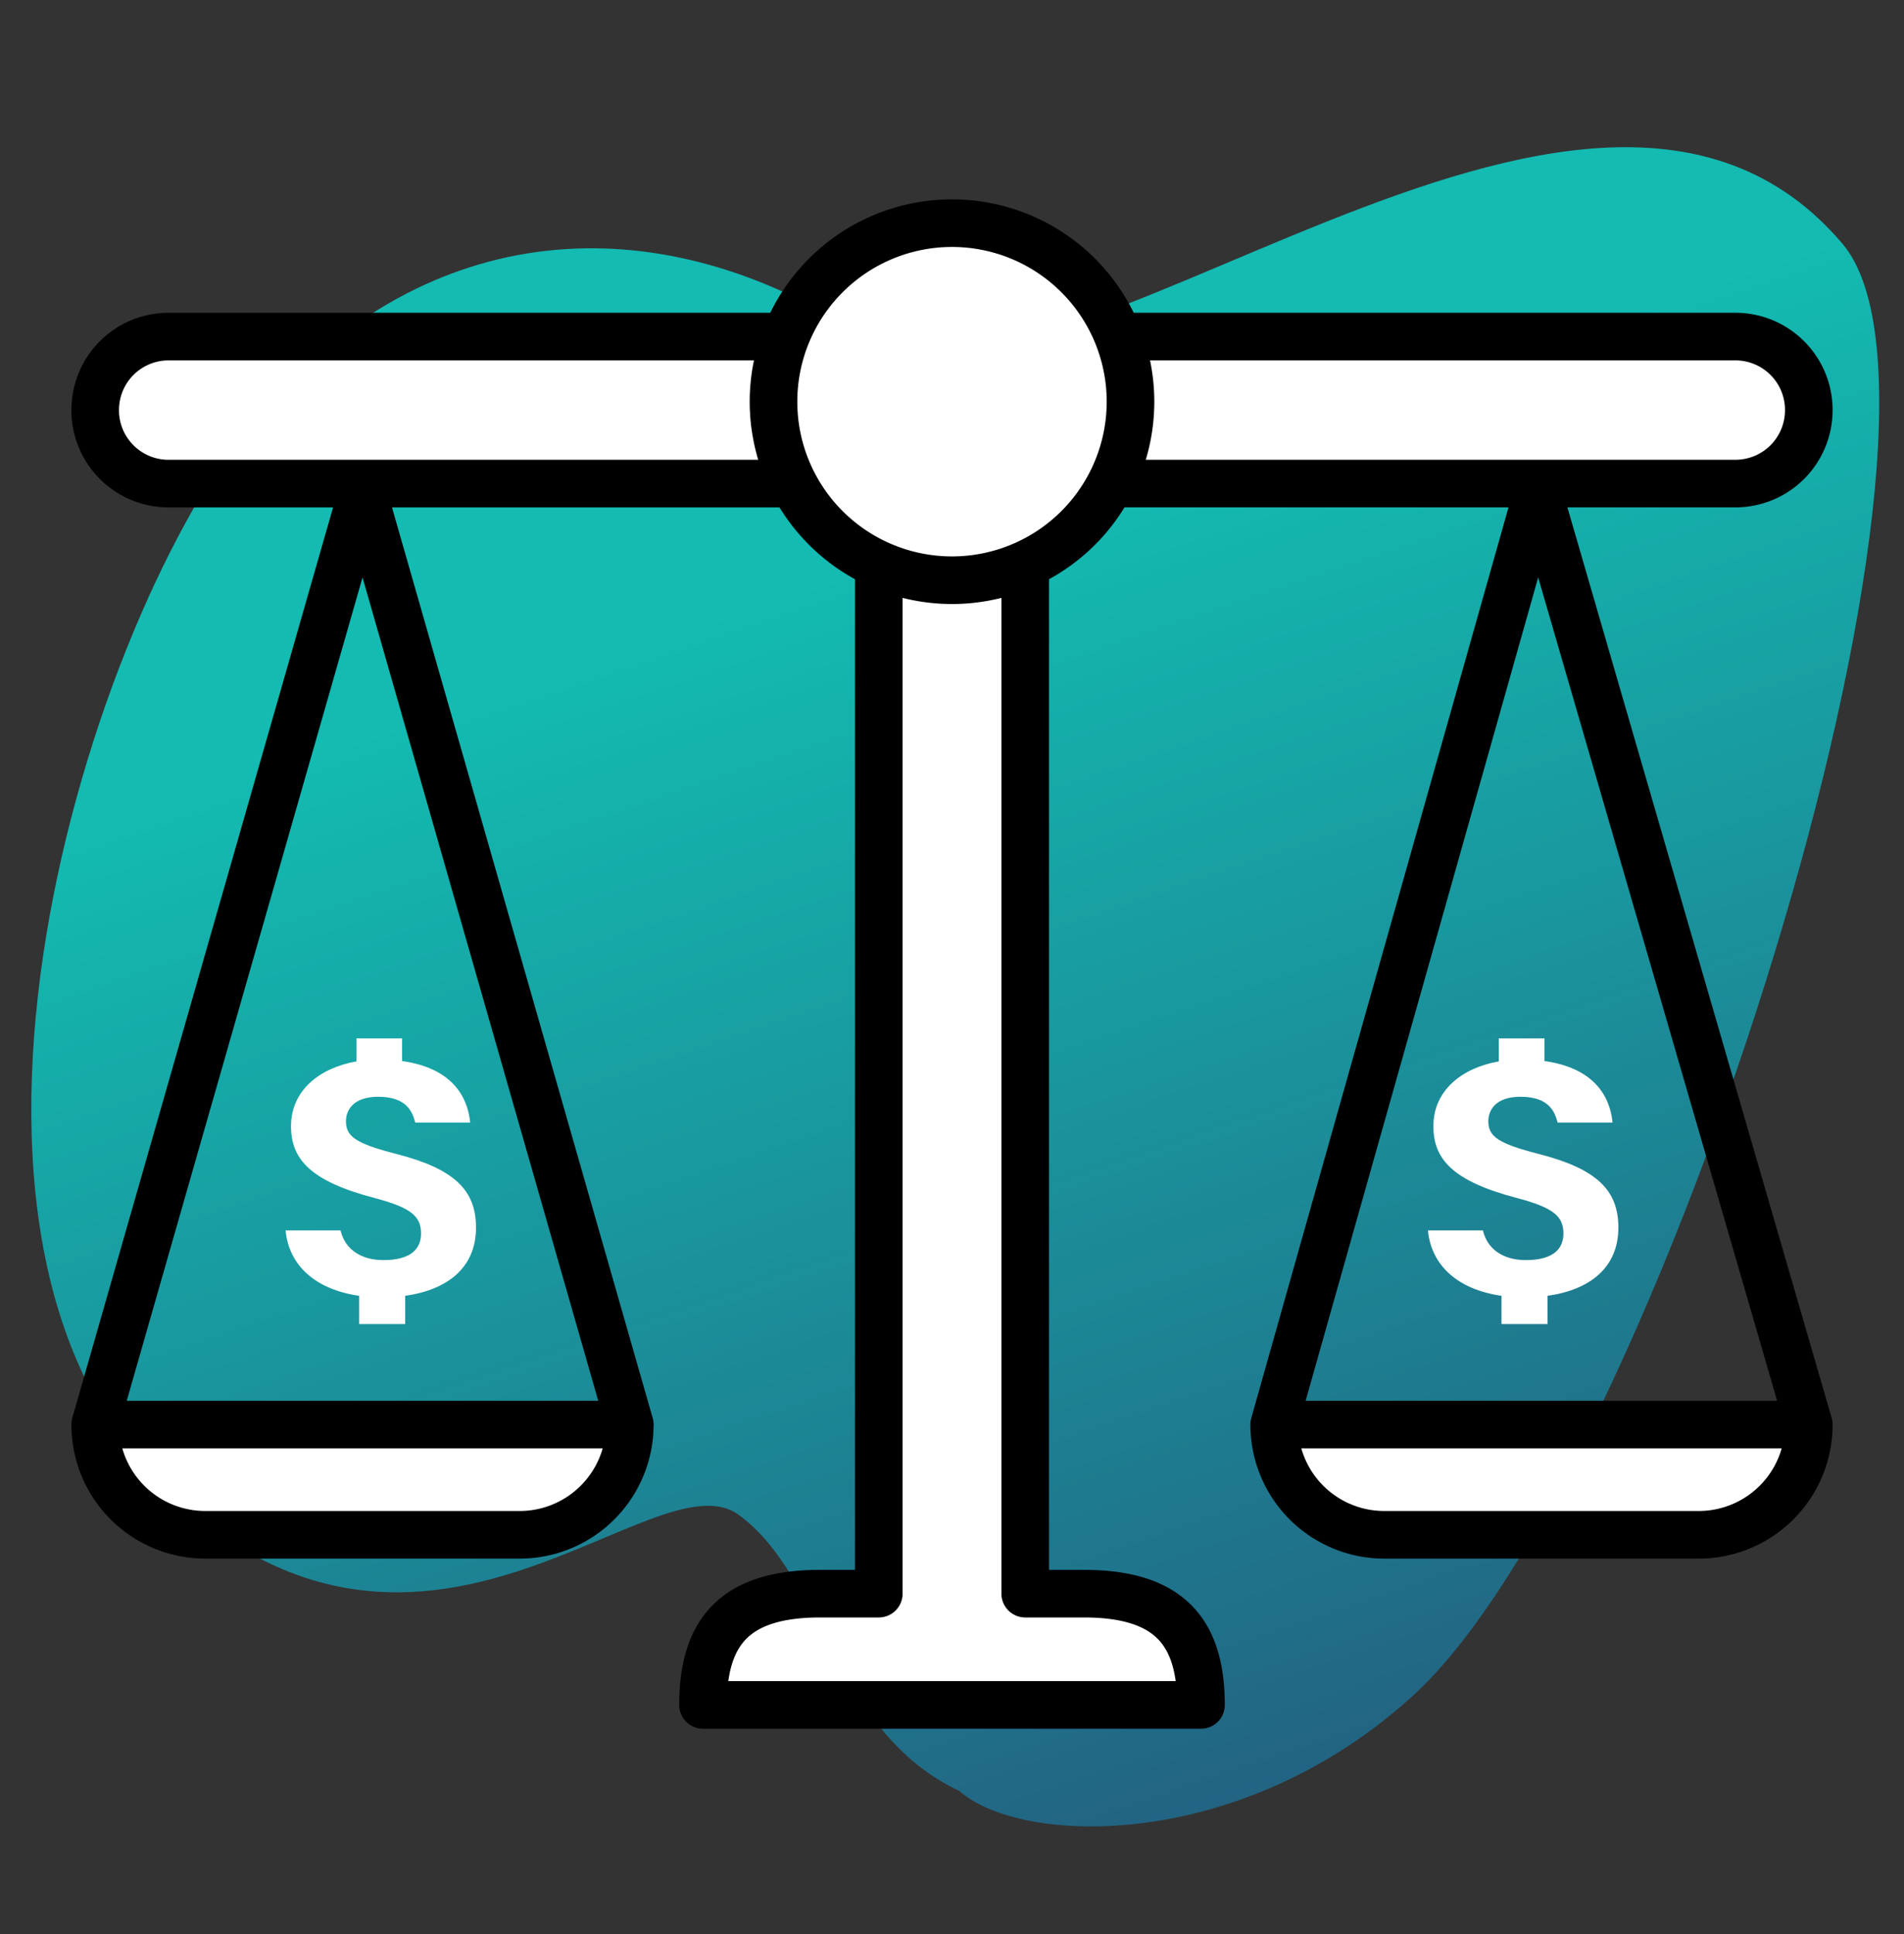
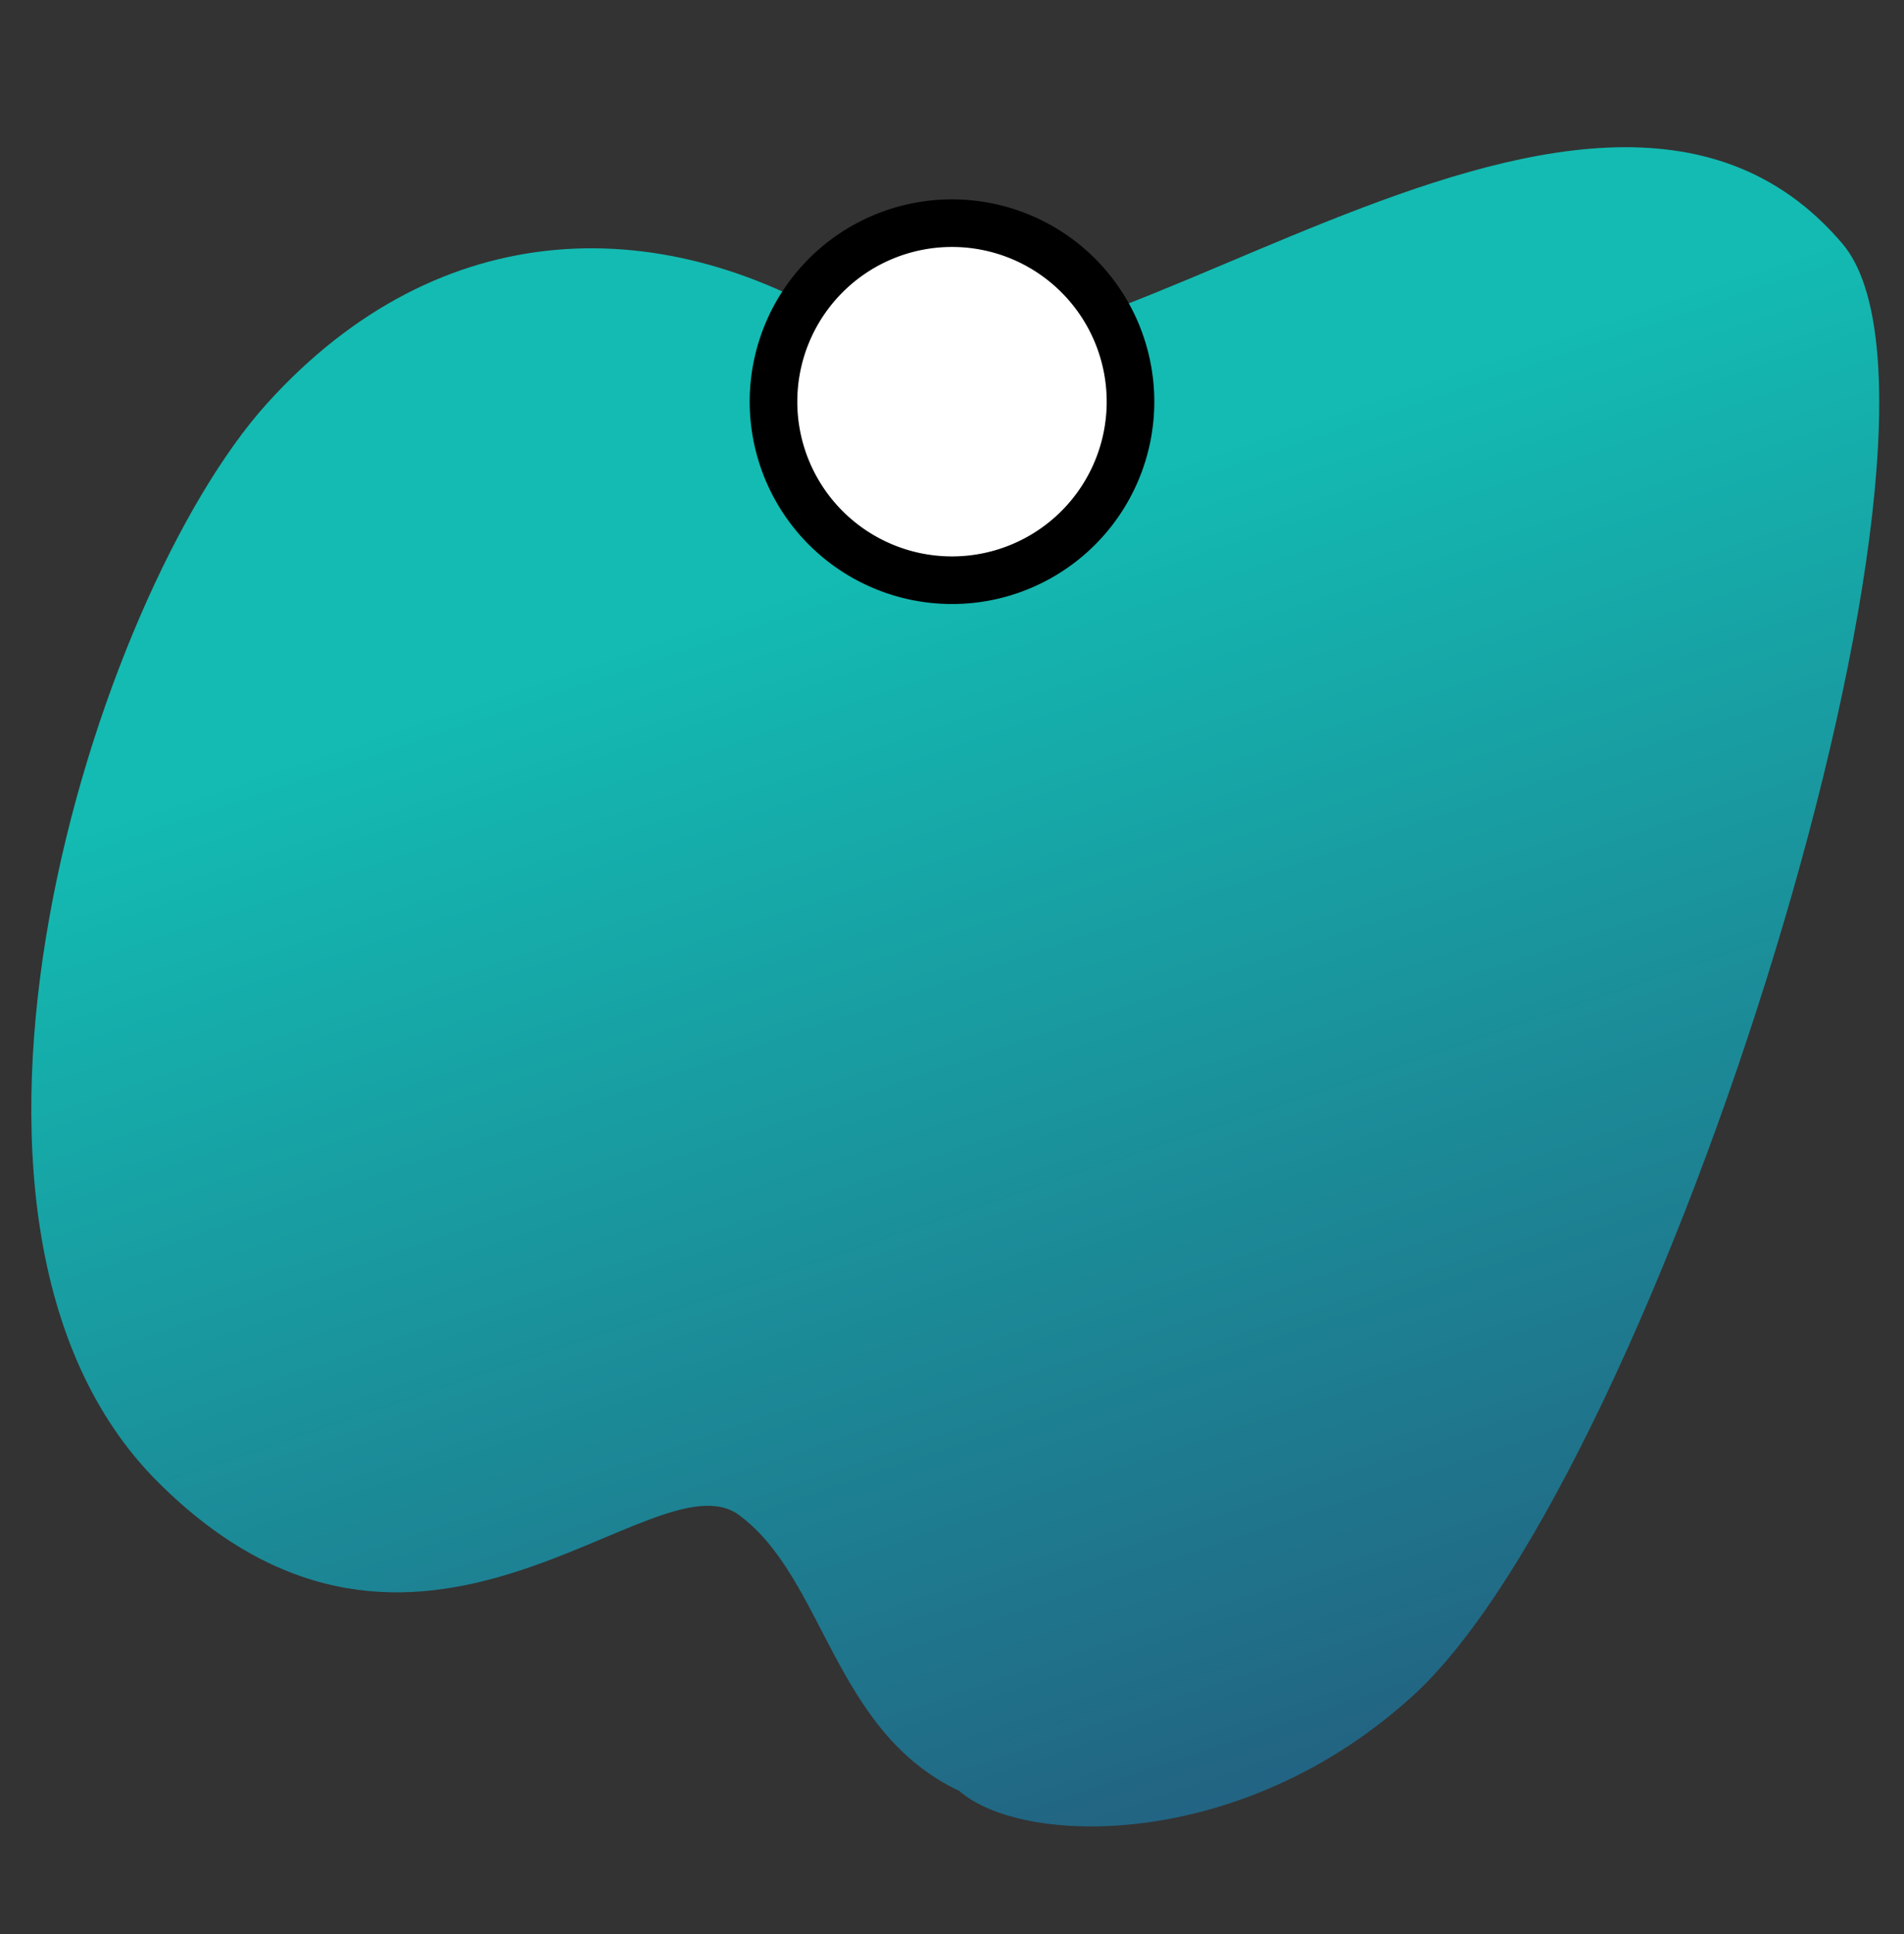
<svg xmlns="http://www.w3.org/2000/svg" width="64" height="65" viewBox="0 0 64 65" fill="none">
  <rect x="0" y="0" width="64" height="65" fill="#333333" stroke="none" />
  <path d="M47.508 56.977c-5.777 5.276-13.149 5.07-15.26 3.216-4.253-2.007-4.523-7.155-7.41-9.276-2.889-2.12-10.776 7.645-19.541-1.12-8.766-8.766-2.15-29.78 3.676-36.234C14.8 7.11 22.394 7.03 28.867 11.2 35.34 15.37 53.306-1.97 61.93 8.19c5 5.891-6.24 41.315-14.422 48.787Z" fill="url(#a)" />
-   <path d="M3.2 47.877h17.97H3.2Zm0 0a3.7 3.7 0 0 0 3.692 3.705h10.585a3.7 3.7 0 0 0 3.692-3.706m21.662 0H60.8 42.83Zm0 0a3.7 3.7 0 0 0 3.692 3.706h10.585a3.7 3.7 0 0 0 3.692-3.706" fill="#fff" />
-   <path d="M3.2 47.877h17.97m-17.97 0a3.7 3.7 0 0 0 3.692 3.705h10.585a3.7 3.7 0 0 0 3.692-3.706m-17.97 0L12.186 16.5l8.984 31.377m21.662 0H60.8m-17.97 0a3.7 3.7 0 0 0 3.693 3.705h10.585a3.7 3.7 0 0 0 3.692-3.706m-17.97 0L51.693 16.5 60.8 47.877" stroke="#000" stroke-width="1.6" stroke-linecap="round" stroke-linejoin="round" />
-   <path d="M3.2 13.782a2.466 2.466 0 0 1 2.461-2.47h23.877v-.15a2.462 2.462 0 0 1 4.924 0v.15h23.876a2.466 2.466 0 0 1 2.462 2.47 2.466 2.466 0 0 1-2.462 2.47H34.461V53.56h1.97c2.88 0 3.938 1.296 3.938 3.74H23.631c0-2.444 1.058-3.74 3.938-3.74h1.97V16.253H5.66a2.466 2.466 0 0 1-2.461-2.47Z" fill="#fff" stroke="#000" stroke-width="1.6" stroke-linecap="round" stroke-linejoin="round" />
  <path d="M38 13.5a6 6 0 1 1-12 0 6 6 0 0 1 12 0Z" fill="#fff" stroke="#000" stroke-width="1.6" stroke-linecap="round" stroke-linejoin="round" />
-   <path d="M13.62 44.5h-1.548v-.95c-1.496-.214-2.368-1.046-2.472-2.198h1.847c.143.617.664.998 1.444.998.963 0 1.262-.416 1.262-.892 0-.582-.338-.867-1.535-1.188-2.198-.57-2.836-1.319-2.836-2.423 0-1.2.963-1.96 2.199-2.175V34.9h1.534v.76c1.627.226 2.199 1.141 2.29 2.068h-1.847c-.091-.333-.26-.868-1.249-.868-.832 0-1.08.452-1.08.82 0 .511.313.749 1.704 1.105 1.939.5 2.667 1.212 2.667 2.472 0 1.342-.95 2.09-2.38 2.293v.95Zm38.4 0h-1.55v-.95c-1.495-.214-2.367-1.046-2.471-2.198h1.847c.143.617.664.998 1.444.998.963 0 1.262-.416 1.262-.892 0-.582-.338-.867-1.535-1.188-2.199-.57-2.836-1.319-2.836-2.423 0-1.2.963-1.96 2.198-2.175V34.9h1.535v.76c1.627.226 2.199 1.141 2.29 2.068h-1.847c-.091-.333-.26-.868-1.25-.868-.832 0-1.079.452-1.079.82 0 .511.313.749 1.704 1.105 1.939.5 2.667 1.212 2.667 2.472 0 1.342-.95 2.09-2.38 2.293v.95Z" fill="#fff" />
  <defs>
    <linearGradient id="a" x1="41" y1="15" x2="56.685" y2="61.463" gradientUnits="userSpaceOnUse">
      <stop stop-color="#13BBB2" />
      <stop offset="1" stop-color="#24587C" />
    </linearGradient>
  </defs>
</svg>